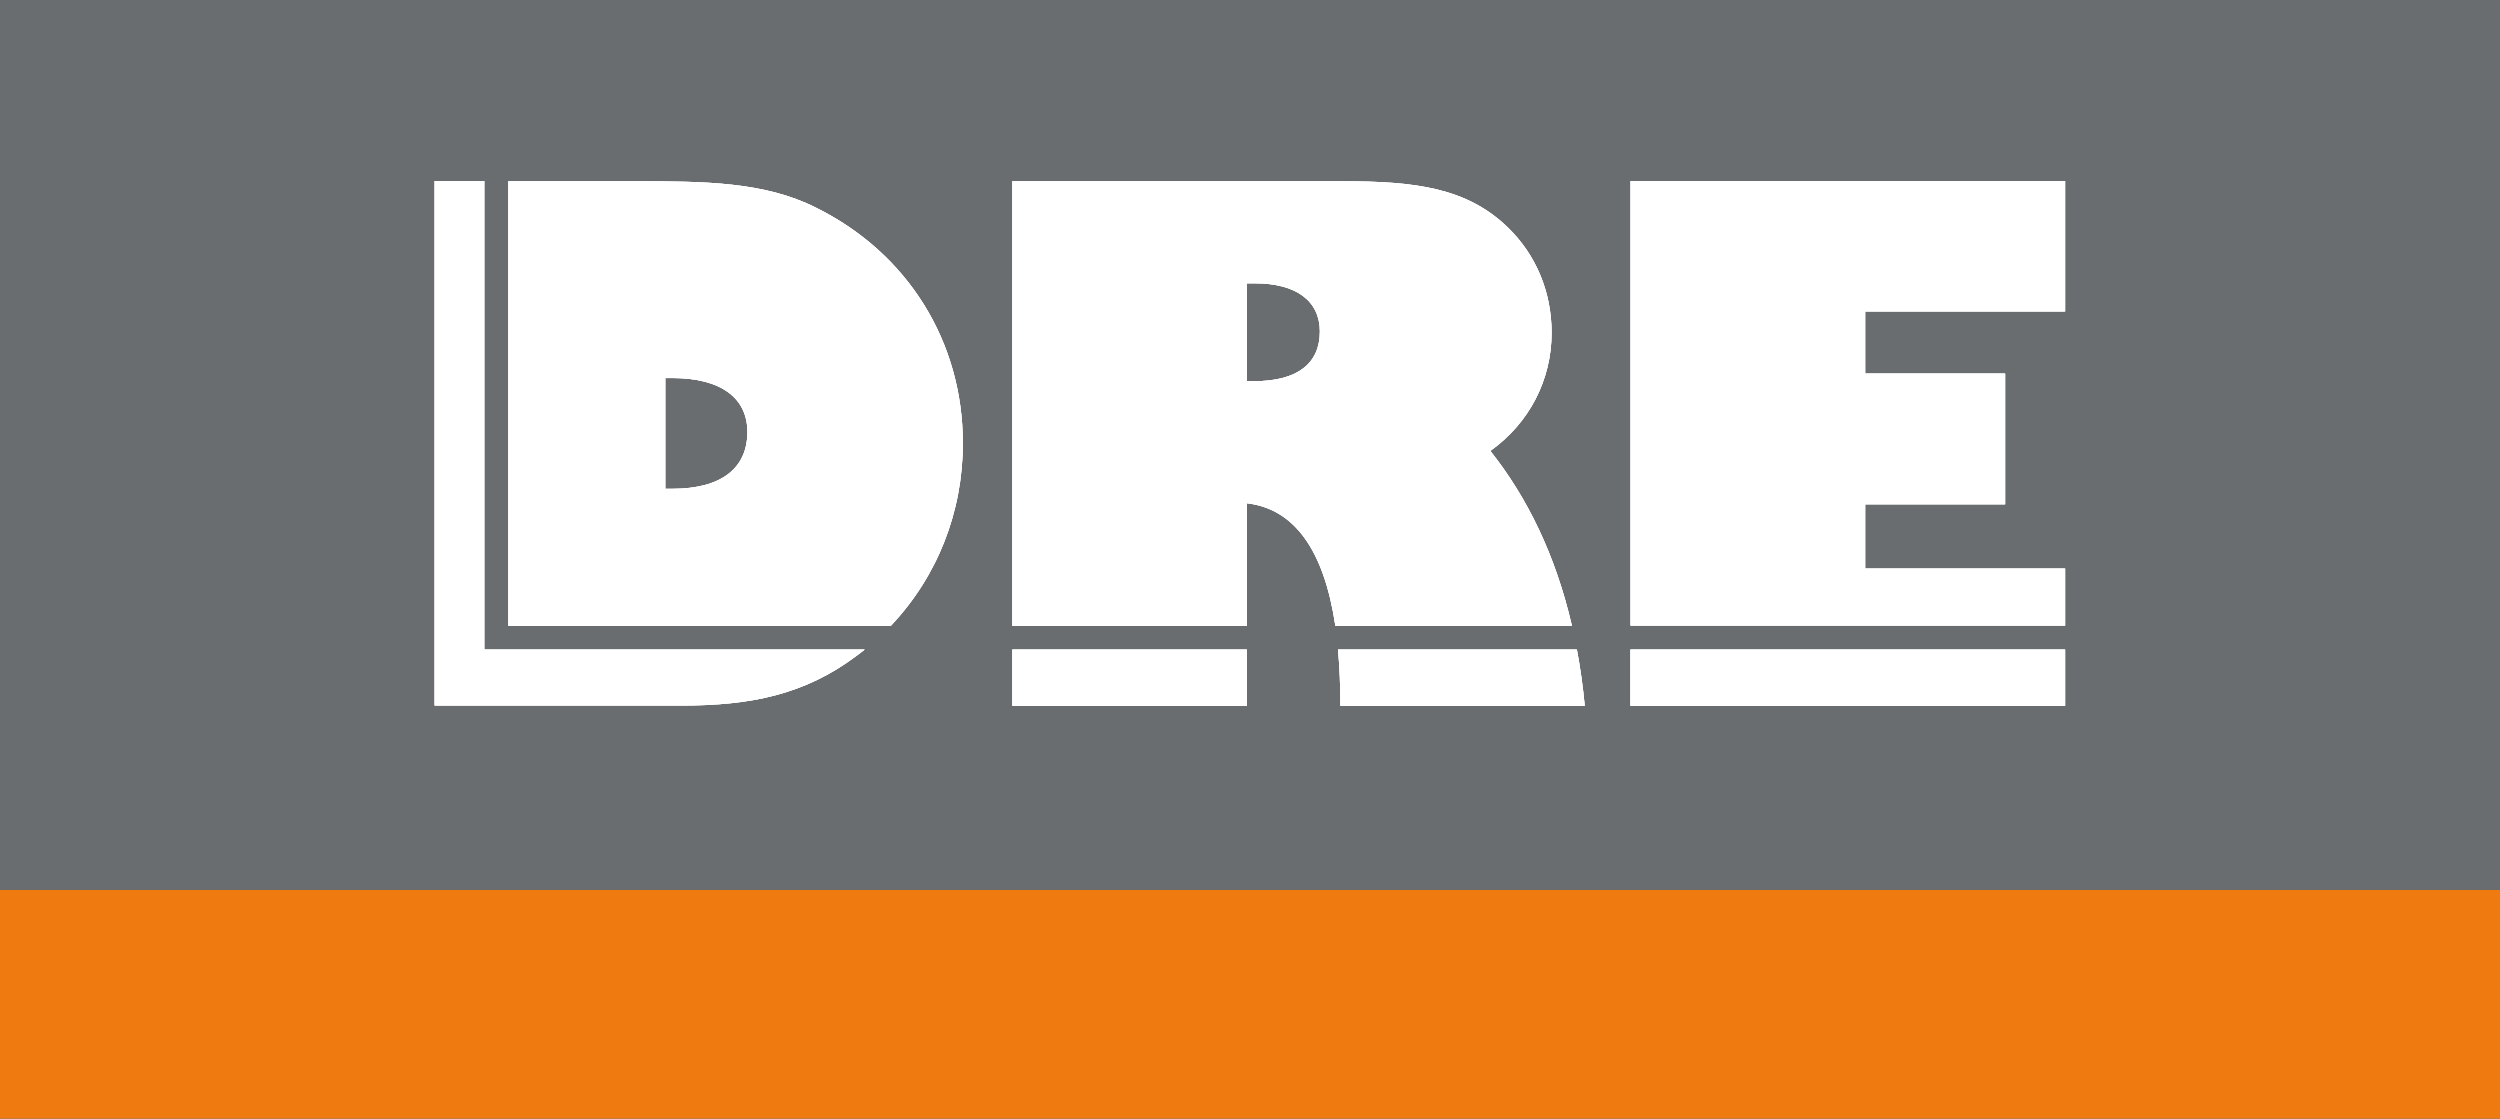
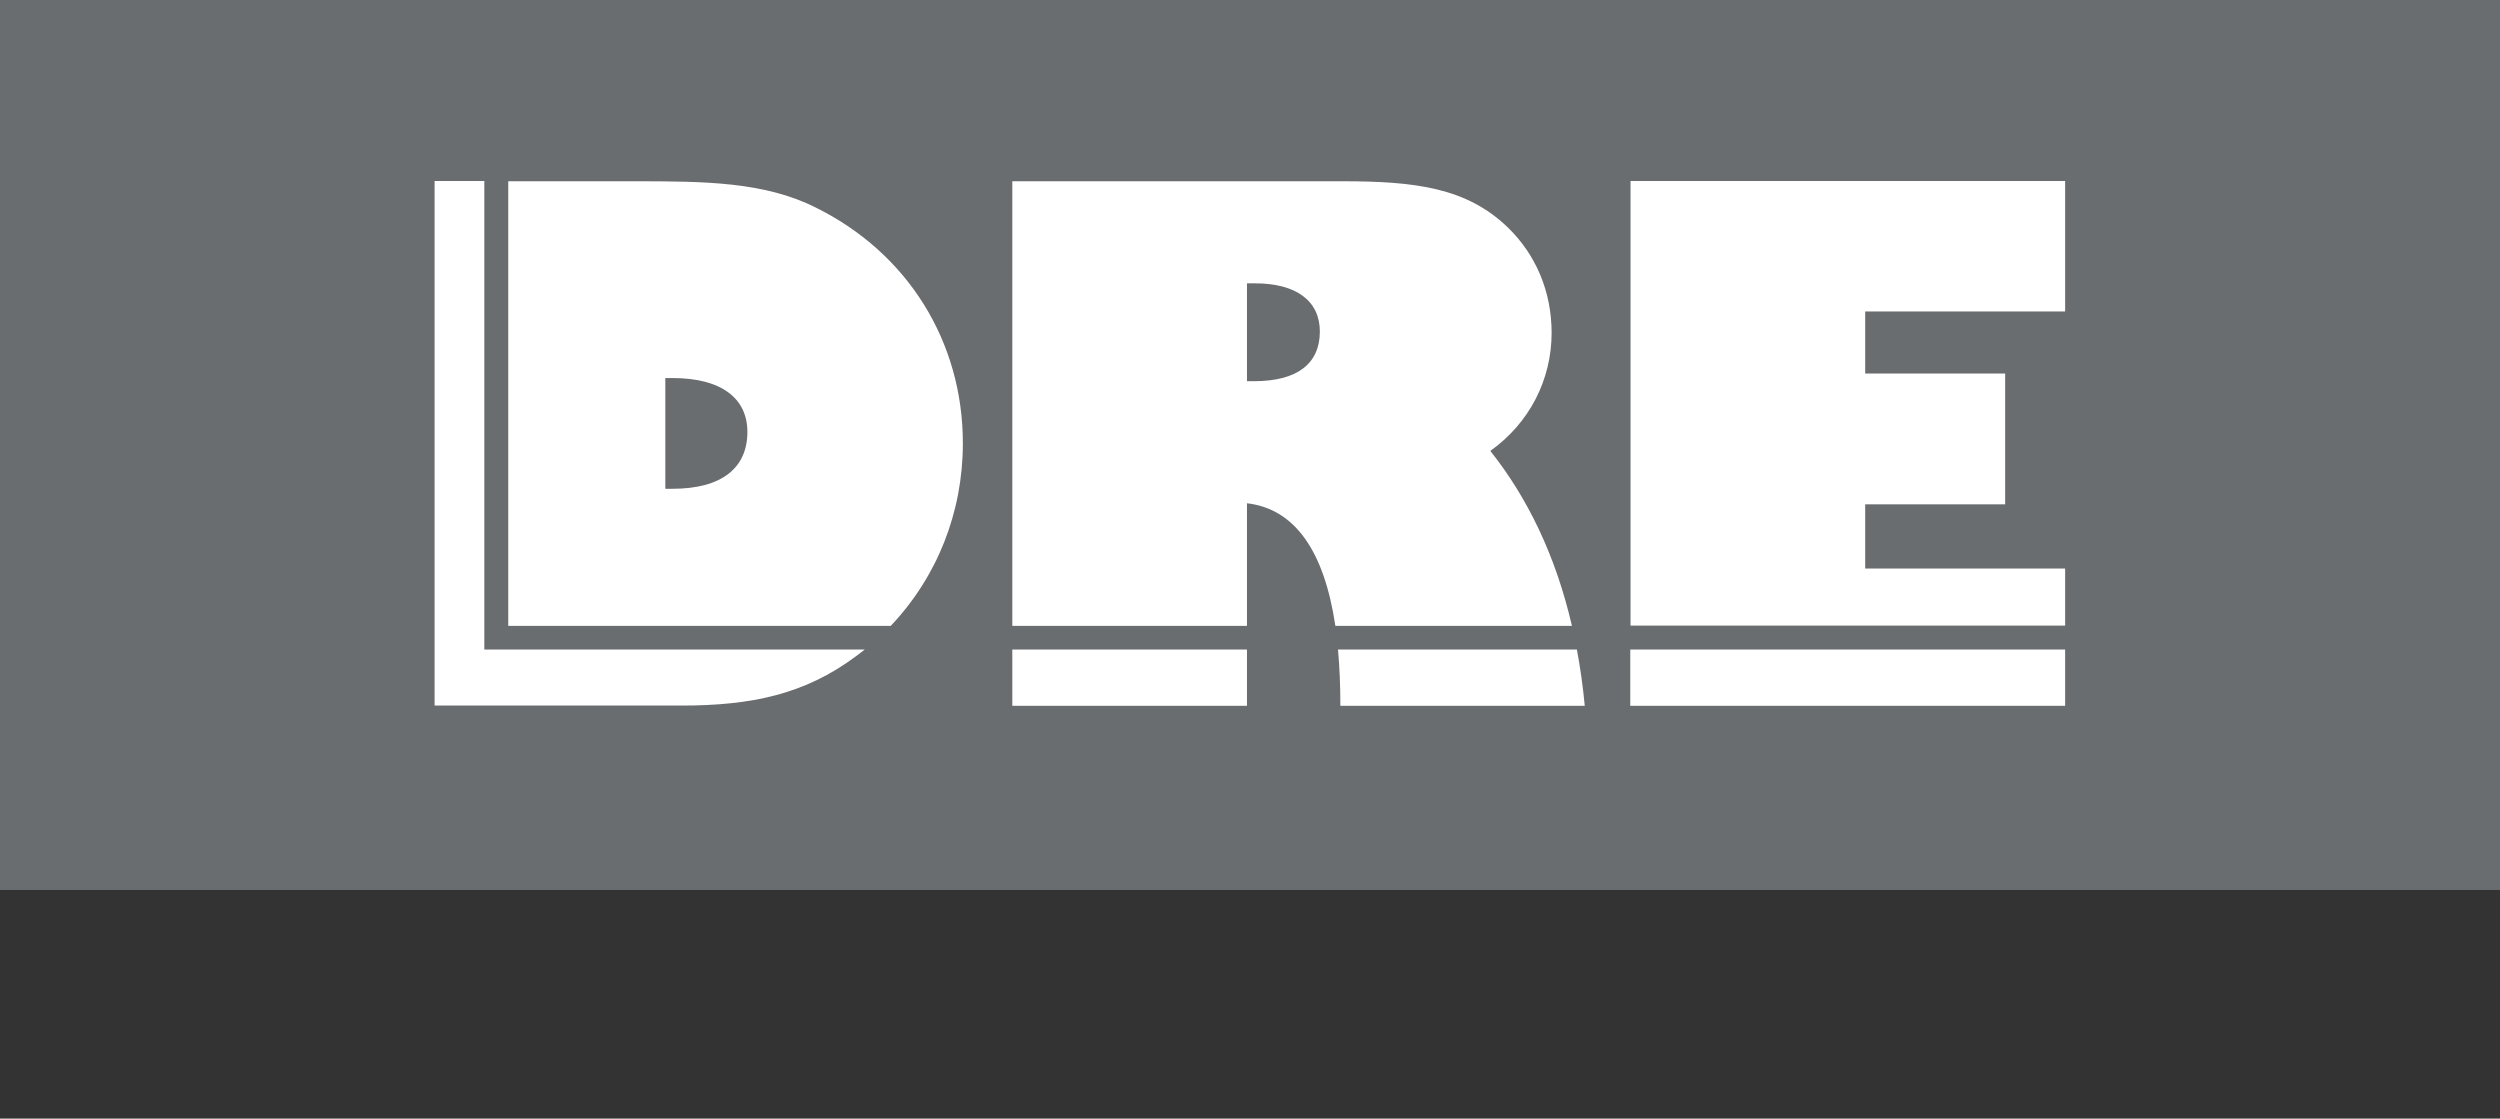
<svg xmlns="http://www.w3.org/2000/svg" version="1.1" id="Warstwa_1" x="0px" y="0px" width="950.3px" height="425.2px" viewBox="0 0 950.3 425.2" style="enable-background:new 0 0 950.3 425.2;" xml:space="preserve">
  <rect x="0" y="0" width="950.3" height="425.2" fill="#333333" stroke="none" />
  <style type="text/css">
	.st0{fill-rule:evenodd;clip-rule:evenodd;fill:#696D6F;}
	.st1{fill-rule:evenodd;clip-rule:evenodd;fill:#EF7B10;}
	.st2{fill-rule:evenodd;clip-rule:evenodd;fill:#FFFFFF;}
</style>
  <polygon class="st0" points="950.3,0 950.3,338.3 0,338.3 0,0 950.3,0 " />
-   <polygon class="st1" points="0,338.3 950.3,338.3 950.3,425.2 0,425.2 0,338.3 " />
-   <path class="st2" d="M366,168.5c0-38.6-20.9-72.3-55.9-89.6c-19.5-9.8-42.1-10-68.9-10h-48v169h145.4  C356.3,219.2,366,194.7,366,168.5L366,168.5z M184.1,68.8h-18.9v199.4h93.9c26.6,0,46.9-4.3,66.2-18.7c1.2-0.9,2.3-1.7,3.4-2.6  l-140.1,0h-4.5v-4.6V68.8L184.1,68.8z M284.1,164.2c0,13.7-9.8,21.6-28.5,21.6h-2.7v-42.1h2.7C274.1,143.7,284.1,151.3,284.1,164.2  L284.1,164.2z M602.4,268.3c-0.7-7.4-1.7-14.6-3-21.4l-90.8,0c0.6,6.6,0.9,13.7,0.9,21.4H602.4L602.4,268.3z M597.5,237.8  c-6.2-26.8-17-48.8-31-66.4c14.9-10.6,23.3-27.1,23.3-44.9c0-15.6-6-29.7-16.6-40c-15.7-15.2-35.3-17.6-63-17.6H384.8v169H474v-46.6  c18,2.1,29.3,17.8,33.6,46.6H597.5L597.5,237.8z M384.8,246.9v21.4H474v-21.4L384.8,246.9L384.8,246.9z M501.7,126  c0,12.1-8.4,18.9-25,18.9H474v-37.2h2.7C493,107.6,501.7,114.6,501.7,126L501.7,126z M785,268.3v-21.4l-165.2,0v21.4H785L785,268.3z   M785,237.8v-21.7h-76v-24.4h53.2v-49.7H709v-23.6h76V68.8H619.8v169H785L785,237.8z" />
  <path class="st2" d="M366,168.5c0-38.6-20.9-72.3-55.9-89.6c-19.5-9.8-42.1-10-68.9-10h-48v169h145.4  C356.3,219.2,366,194.7,366,168.5L366,168.5z M184.1,68.8h-18.9v199.4h93.9c26.6,0,46.9-4.3,66.2-18.7c1.2-0.9,2.3-1.7,3.4-2.6  l-140.1,0h-4.5v-4.6V68.8L184.1,68.8z M284.1,164.2c0,13.7-9.8,21.6-28.5,21.6h-2.7v-42.1h2.7C274.1,143.7,284.1,151.3,284.1,164.2  L284.1,164.2z M602.4,268.3c-0.7-7.4-1.7-14.6-3-21.4l-90.8,0c0.6,6.6,0.9,13.7,0.9,21.4H602.4L602.4,268.3z M597.5,237.8  c-6.2-26.8-17-48.8-31-66.4c14.9-10.6,23.3-27.1,23.3-44.9c0-15.7-6-29.7-16.6-40c-15.7-15.2-35.3-17.6-63-17.6H384.8v169H474v-46.6  c18,2.1,29.3,17.8,33.6,46.6H597.5L597.5,237.8z M384.8,246.9v21.4H474v-21.4L384.8,246.9L384.8,246.9z M501.7,126  c0,12.1-8.4,18.9-25,18.9H474v-37.2h2.7C493,107.6,501.7,114.6,501.7,126L501.7,126z M785,268.3v-21.4l-165.3,0v21.4H785L785,268.3z   M785,237.8v-21.7h-76v-24.4h53.2v-49.7H709v-23.6h76V68.8H619.8v169H785L785,237.8z" />
-   <path class="st2" d="M366,168.5c0-38.6-20.9-72.3-55.9-89.6c-19.5-9.8-42.1-10-68.9-10h-48v169h145.4  C356.3,219.2,366,194.7,366,168.5L366,168.5z M184.1,68.8h-18.9v199.4h93.9c26.6,0,46.9-4.3,66.2-18.7c1.2-0.9,2.3-1.7,3.4-2.6  l-140.1,0h-4.5v-4.6V68.8L184.1,68.8z M284.1,164.2c0,13.7-9.8,21.6-28.5,21.6h-2.7v-42.1h2.7C274.1,143.7,284.1,151.3,284.1,164.2  L284.1,164.2z M602.4,268.3c-0.7-7.4-1.7-14.6-3-21.4l-90.8,0c0.6,6.6,0.9,13.7,0.9,21.4H602.4L602.4,268.3z M597.5,237.8  c-6.2-26.8-17-48.8-31-66.4c14.9-10.6,23.3-27.1,23.3-44.9c0-15.6-6-29.7-16.6-40c-15.7-15.2-35.3-17.6-63-17.6H384.8v169H474v-46.6  c18,2.1,29.3,17.8,33.6,46.6H597.5L597.5,237.8z M384.8,246.9v21.4H474v-21.4L384.8,246.9L384.8,246.9z M501.7,126  c0,12.1-8.4,18.9-25,18.9H474v-37.2h2.7C493,107.6,501.7,114.6,501.7,126L501.7,126z M785,268.3v-21.4l-165.2,0v21.4H785L785,268.3z   M785,237.8v-21.7h-76v-24.4h53.2v-49.7H709v-23.6h76V68.8H619.8v169H785L785,237.8z" />
</svg>